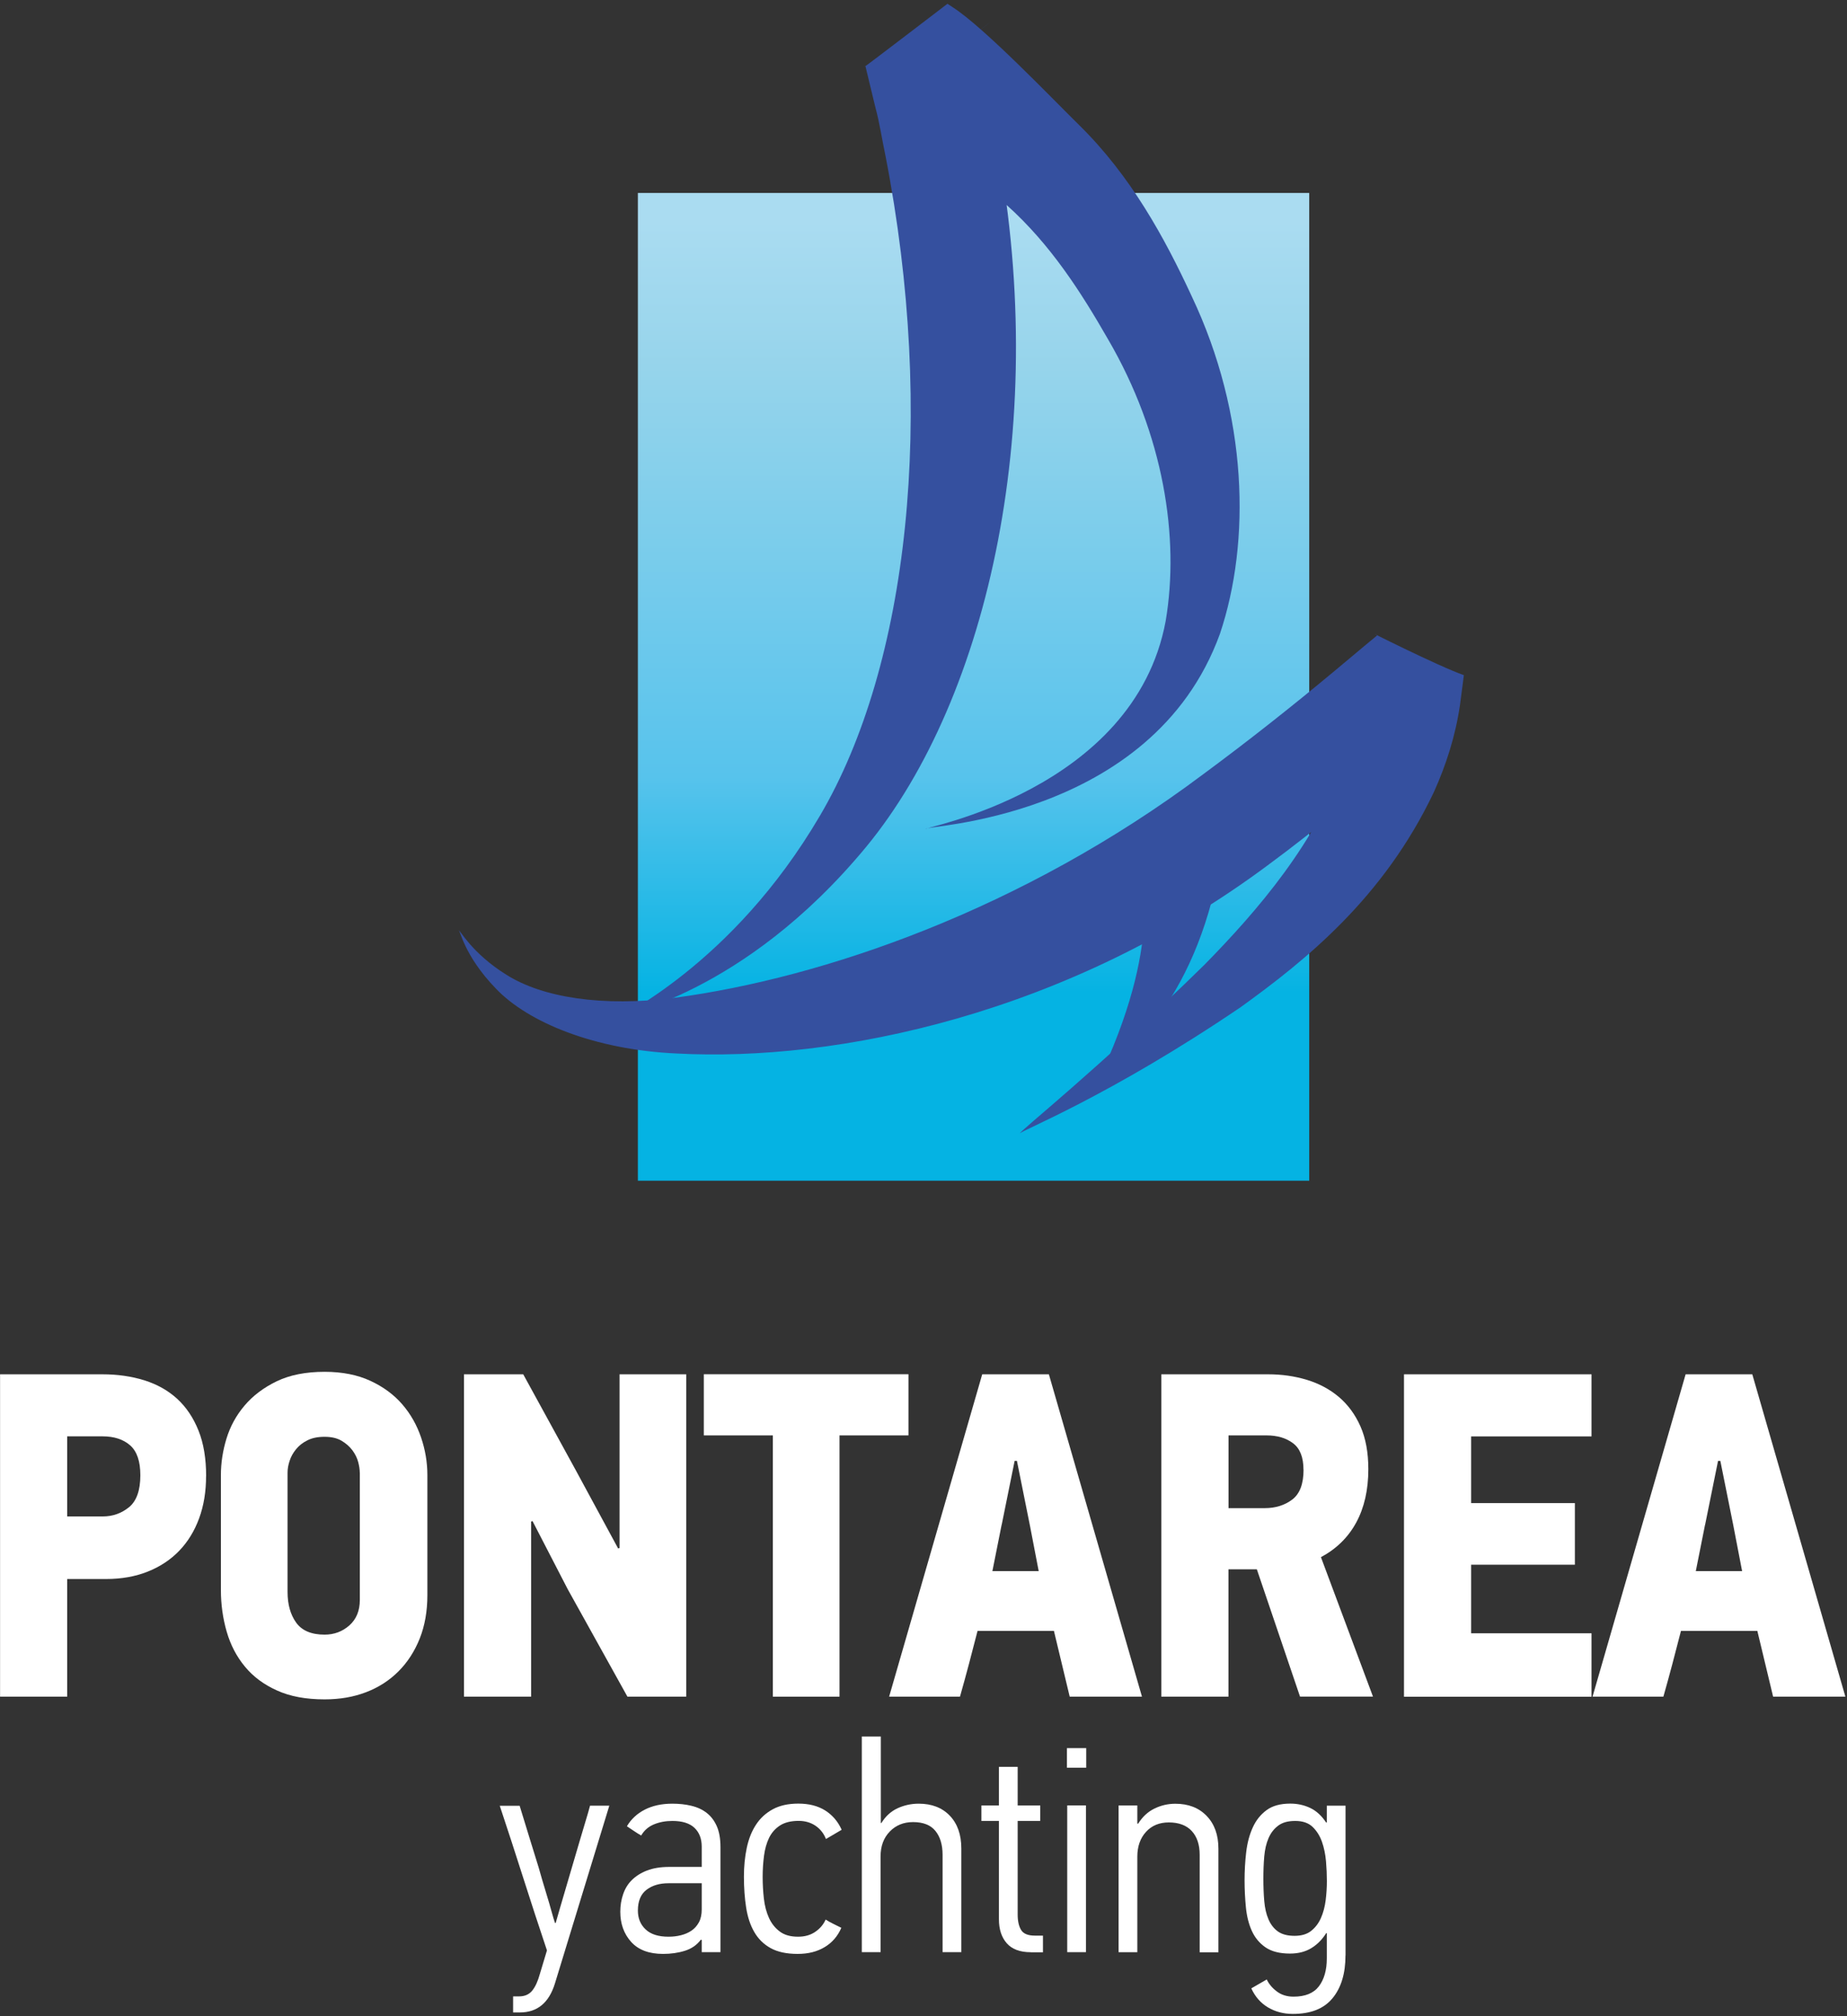
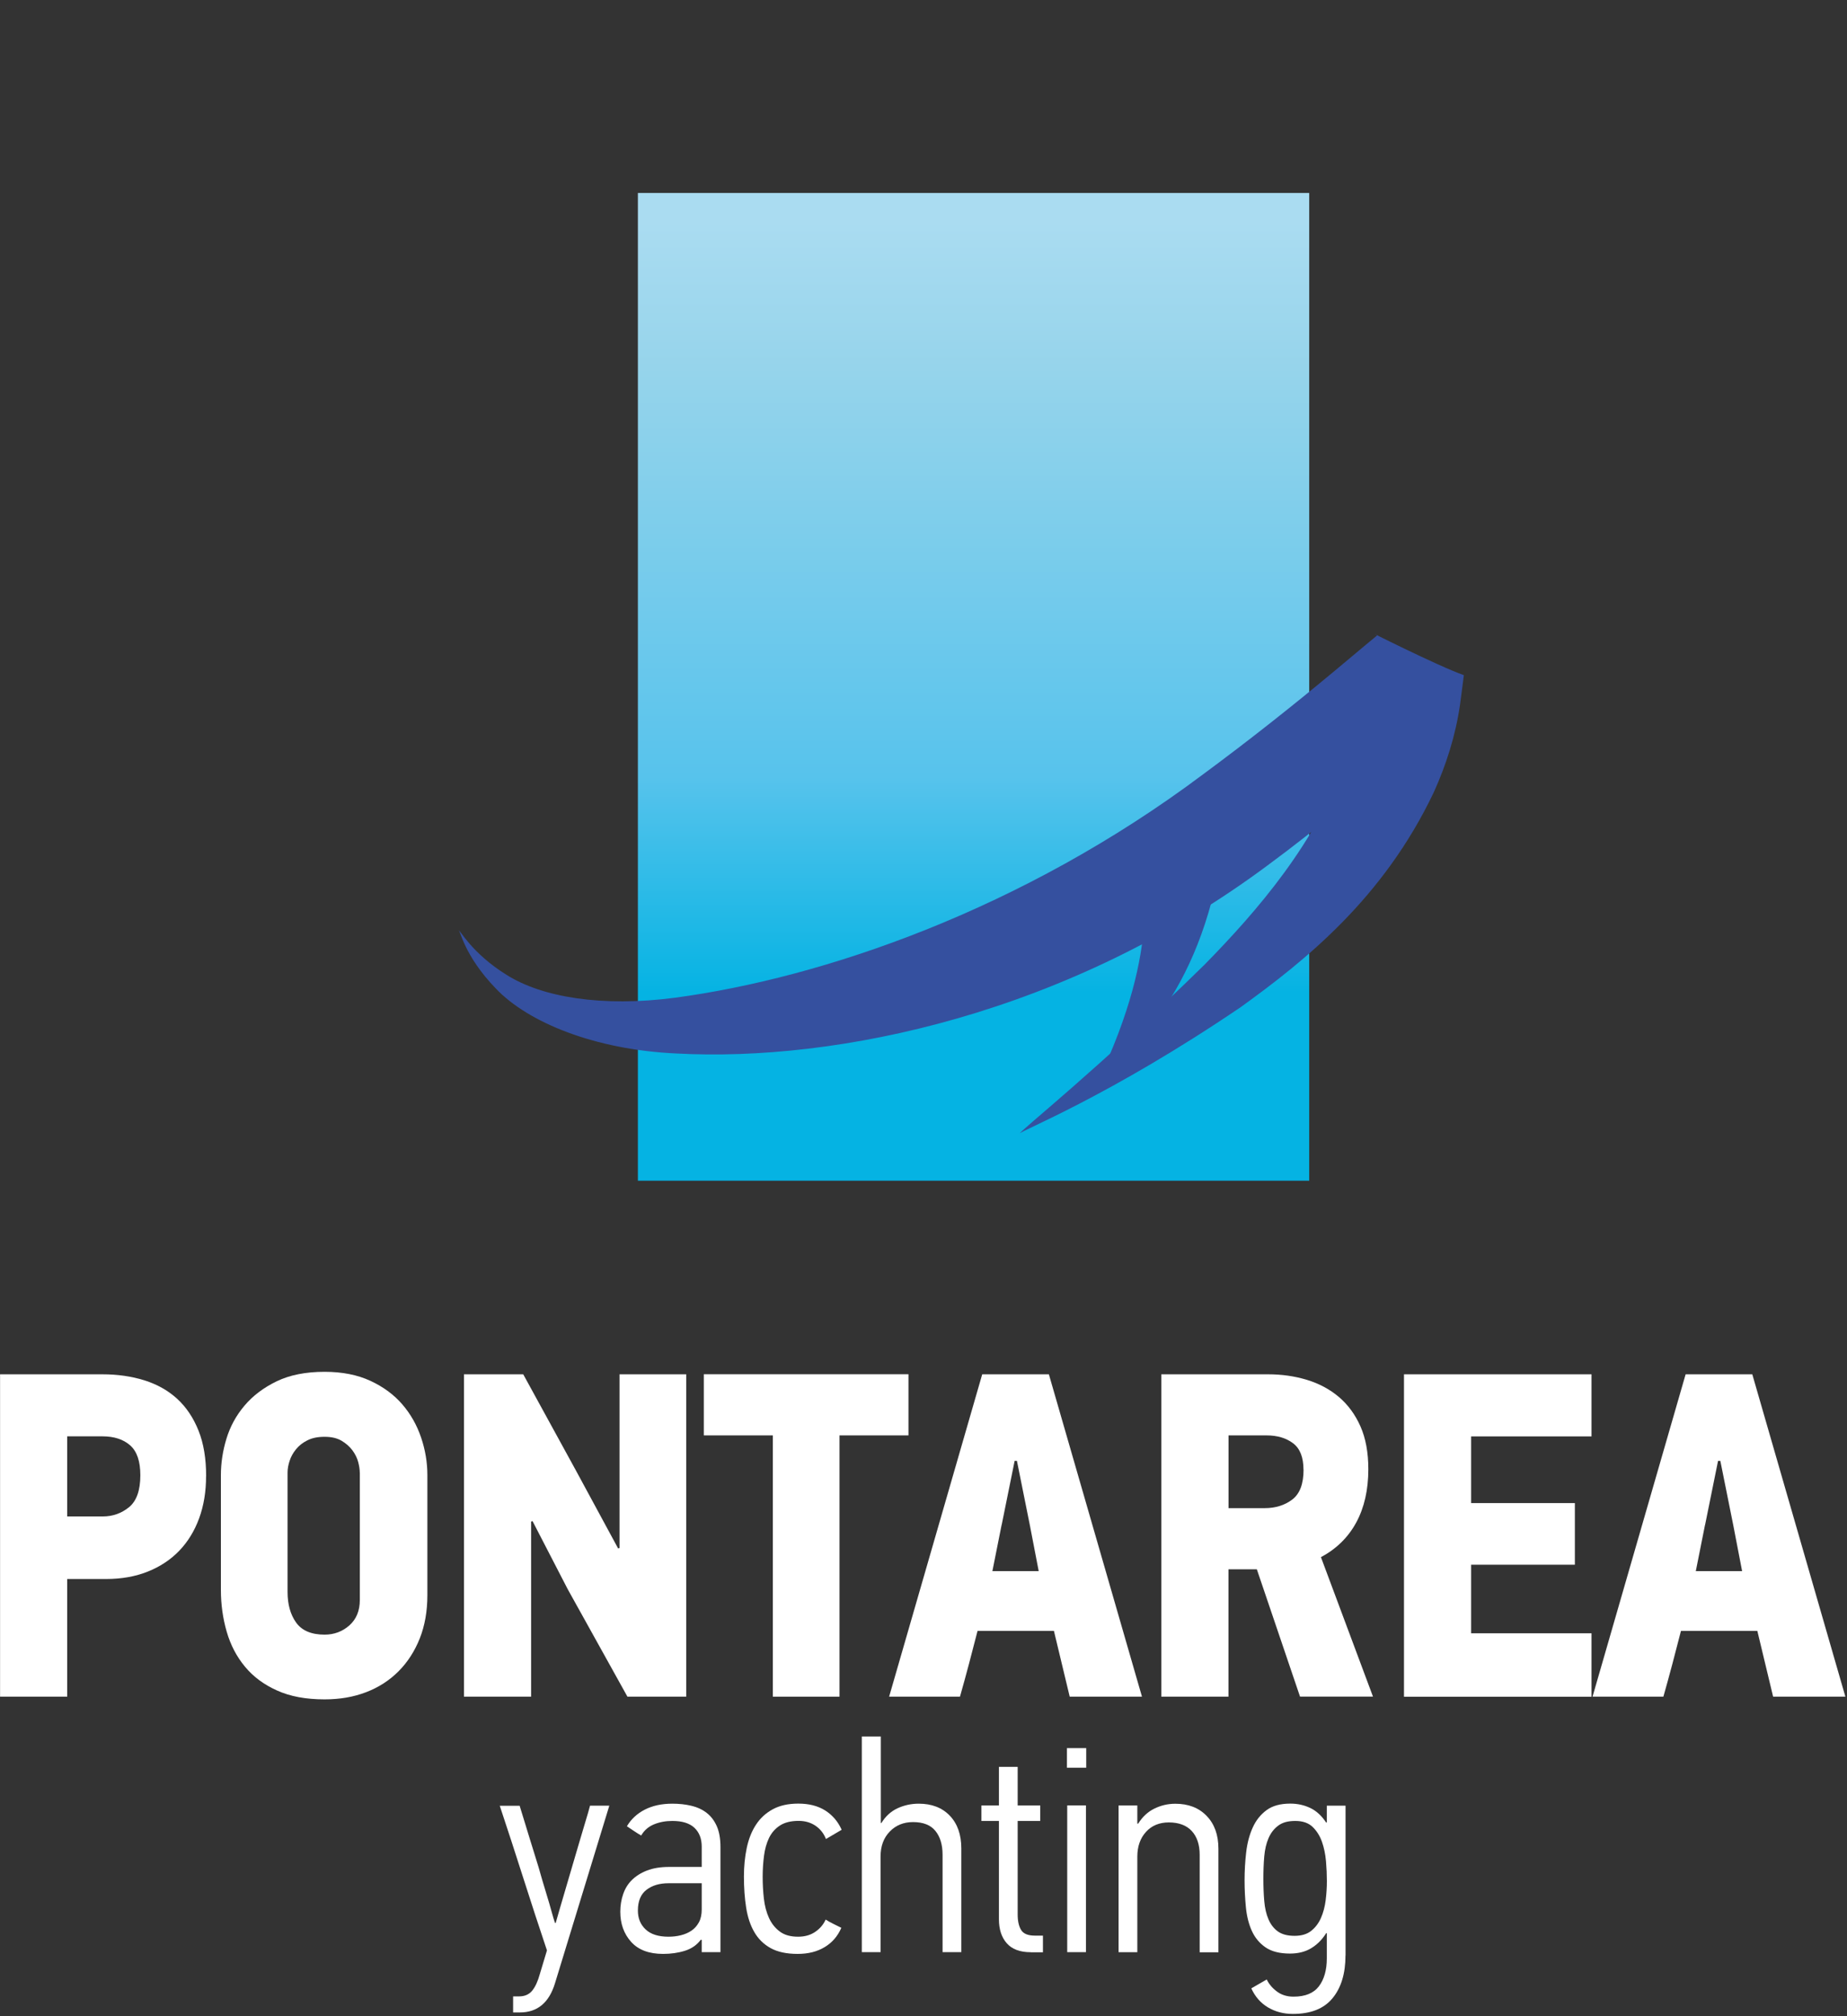
<svg xmlns="http://www.w3.org/2000/svg" width="274" height="299" viewBox="0 0 274 299" fill="none">
  <rect x="0" y="0" width="274" height="299" fill="#333333" stroke="none" />
  <path d="M194.22 28.62H94.63V175.11H194.22V28.62Z" fill="url(#paint0_linear_727_85)" />
  <path d="M151.32 168.08C151.07 167.9 162.6 158.87 178.72 143.04C186.51 135.1 195.46 124.79 199.74 112.3C200.77 109.19 201.49 105.98 201.68 102.71L201.82 100.25L201.86 99.63C190.42 94.33 217.45 106.8 214.65 105.54L214.62 105.57L214.55 105.64L214.41 105.77L214.13 106.04L213.01 107.1L208.46 111.39C202.29 117.13 195.54 122.82 188.21 128.22C158.48 150.41 124.11 157.53 100.34 156.24C88.22 155.69 78.33 151.63 73.56 146.61C68.77 141.66 68.26 137.81 68.03 137.98C68.19 137.79 69.91 141.33 75.15 144.58C80.37 147.88 89.24 149.4 100.14 147.97C122.08 145.03 151.65 134.94 178.46 114.85C185.25 109.84 191.77 104.68 198.01 99.48L202.65 95.6L203.8 94.65L204.09 94.41L204.23 94.29L204.3 94.23L204.34 94.2C201.57 92.89 213.57 98.9 217.16 100.13L217.05 101.02L216.59 104.53C215.92 109.16 214.5 113.52 212.72 117.46C205.24 133.24 193.55 142.52 184.07 149.36C164.53 162.62 151.21 167.79 151.32 168.09V168.08Z" fill="#35509F" />
-   <path d="M137.37 122.94C136.36 122.81 168.25 117.39 172.93 92.08C175.02 79.7 172.61 64.43 164.39 50.34C160.35 43.3 155.85 36.25 149.34 30.41C146.08 27.49 136.48 17.28 132.68 14.96L132.33 14.74L132.15 14.63L132.06 14.57L132.02 14.54C129.35 16.52 155.05 -2.86 144.18 5.37L144.43 6.32L144.93 8.24L145.93 12.09C146.65 14.66 147.06 17.3 147.61 19.93C155.96 61.98 146.79 103.38 128.51 125.58C110.02 147.95 91.44 150.41 92.12 151.02C91.49 150.62 108.47 143.44 121.66 120.94C134.77 98.64 138.9 61.72 131.35 23.06C130.84 20.66 130.49 18.23 129.86 15.91L129.01 12.4L128.59 10.65L128.38 9.78C126.4 11.41 143.18 -1.46 140.56 0.56L140.61 0.6L140.72 0.67L140.94 0.81L141.37 1.1C146.05 4.11 156.31 14.84 160.11 18.57C167.71 26.04 172.72 35.14 176.8 43.96C185.15 61.58 185.57 80.33 180.97 94.02C170.84 121.87 136.25 122.44 137.36 122.94H137.37Z" fill="#35509F" />
  <path d="M163.59 158.79C163.59 158.79 174.77 152.53 179.78 133.54L168.88 129.09C168.88 129.09 172.91 138.29 163.6 158.78L163.59 158.79Z" fill="#35509F" />
  <path d="M30.57 218.93C30.57 221.22 30.23 223.3 29.54 225.18C28.85 227.06 27.87 228.66 26.59 229.99C25.31 231.32 23.75 232.35 21.92 233.08C20.09 233.81 18.03 234.18 15.74 234.18H9.97V251.63H0.01V203.82H15.19C17.43 203.82 19.51 204.12 21.41 204.71C23.31 205.31 24.94 206.22 26.29 207.46C27.64 208.7 28.69 210.27 29.45 212.17C30.21 214.07 30.58 216.33 30.58 218.94L30.57 218.93ZM20.82 218.79C20.82 216.73 20.32 215.25 19.31 214.36C18.3 213.47 16.93 213.02 15.19 213.02H9.97V224.9H15.26C16.72 224.9 18.02 224.44 19.14 223.53C20.26 222.61 20.82 221.03 20.82 218.79Z" fill="white" />
  <path d="M63.4 236.58C63.4 238.96 63.02 241.1 62.27 243C61.51 244.9 60.46 246.53 59.11 247.88C57.76 249.23 56.16 250.26 54.3 250.97C52.45 251.68 50.4 252.03 48.15 252.03C45.4 252.03 43.05 251.6 41.11 250.72C39.16 249.85 37.57 248.67 36.34 247.18C35.1 245.69 34.2 243.96 33.63 241.99C33.06 240.02 32.77 237.96 32.77 235.81V218.77C32.77 216.98 33.04 215.19 33.59 213.38C34.14 211.57 35.03 209.93 36.27 208.47C37.51 207 39.1 205.8 41.04 204.86C42.99 203.92 45.36 203.45 48.15 203.45C50.76 203.45 53.03 203.9 54.95 204.79C56.87 205.68 58.45 206.85 59.69 208.29C60.93 209.73 61.85 211.37 62.47 213.2C63.09 215.03 63.4 216.89 63.4 218.76V236.55V236.58ZM53.37 218.38C53.37 217.92 53.29 217.4 53.13 216.8C52.97 216.21 52.68 215.63 52.27 215.08C51.86 214.53 51.32 214.06 50.66 213.67C50 213.28 49.16 213.09 48.15 213.09C47.14 213.09 46.3 213.26 45.61 213.61C44.92 213.95 44.36 214.39 43.93 214.92C43.49 215.45 43.17 216.02 42.97 216.64C42.76 217.26 42.66 217.84 42.66 218.39V236.11C42.66 237.94 43.08 239.45 43.93 240.64C44.78 241.83 46.19 242.43 48.15 242.43C49.57 242.43 50.8 241.97 51.83 241.06C52.86 240.14 53.38 238.89 53.38 237.28V218.39L53.37 218.38Z" fill="white" />
  <path d="M93.08 251.63L84.22 235.69L79 225.59L78.79 225.66V251.63H68.83V203.82H77.62L85.45 218.11L91.7 229.65L91.91 229.58V203.82H101.8V251.63H93.08Z" fill="white" />
  <path d="M124.54 212.88V251.63H114.65V212.88H104.41V203.81H134.77V212.88H124.53H124.54Z" fill="white" />
  <path d="M156.35 241.87H145.02C144.61 243.47 144.18 245.1 143.75 246.75C143.31 248.4 142.87 250.02 142.41 251.63H131.9L145.71 203.82H155.6L169.41 251.63H158.69L156.35 241.88V241.87ZM148.59 226.14L147.22 233.01H154.09L152.78 226.21L150.86 216.66H150.52L148.6 226.14H148.59Z" fill="white" />
  <path d="M192.86 251.63L186.45 232.74H182.24V251.63H172.28V203.82H188.12C190.14 203.82 192.05 204.09 193.87 204.64C195.68 205.19 197.27 206.04 198.62 207.18C199.97 208.33 201.04 209.78 201.82 211.54C202.6 213.3 202.99 215.42 202.99 217.89C202.99 220.96 202.39 223.59 201.2 225.79C200.01 227.99 198.26 229.71 195.96 230.94L203.68 251.62H192.86V251.63ZM193.37 217.97C193.37 216.14 192.86 214.83 191.83 214.05C190.8 213.27 189.48 212.88 187.88 212.88H182.25V223.67H187.61C189.21 223.67 190.57 223.25 191.7 222.4C192.82 221.55 193.38 220.08 193.38 217.97H193.37Z" fill="white" />
  <path d="M208.28 251.63V203.82H236.1V213.03H218.24V222.92H233.63V232.06H218.24V242.23H236.1V251.64H208.28V251.63Z" fill="white" />
  <path d="M260.7 241.87H249.37C248.96 243.47 248.53 245.1 248.1 246.75C247.66 248.4 247.22 250.02 246.76 251.63H236.25L250.06 203.82H259.95L273.76 251.63H263.04L260.7 241.88V241.87ZM252.94 226.14L251.57 233.01H258.44L257.13 226.21L255.21 216.66H254.87L252.95 226.14H252.94Z" fill="white" />
  <path d="M82.43 285.21C82.61 284.59 82.83 283.83 83.09 282.92C83.35 282.01 83.65 281.01 83.97 279.92C84.29 278.83 84.62 277.71 84.96 276.55C85.3 275.39 85.63 274.27 85.95 273.18C86.27 272.09 86.57 271.09 86.85 270.16C87.13 269.24 87.36 268.45 87.53 267.8H90.39L82.33 294.14C81.45 297.02 79.72 298.46 77.13 298.46H76.12V296.08H77C77.85 296.08 78.5 295.79 78.96 295.22C79.42 294.65 79.79 293.83 80.08 292.78L81.14 289.26C79.94 285.68 78.77 282.11 77.64 278.56C76.51 275.01 75.34 271.42 74.14 267.81H77.09C77.56 269.37 78.03 270.9 78.5 272.41C78.97 273.92 79.44 275.44 79.91 276.97C80.03 277.41 80.2 278.01 80.42 278.75C80.64 279.5 80.88 280.28 81.12 281.08C81.37 281.89 81.6 282.67 81.8 283.41C82.01 284.16 82.18 284.75 82.33 285.19H82.42L82.43 285.21Z" fill="white" />
  <path d="M103.97 287.67C103.38 288.46 102.59 289.01 101.59 289.32C100.59 289.63 99.52 289.78 98.37 289.78C96.28 289.78 94.71 289.19 93.63 288C92.56 286.81 92.02 285.32 92.02 283.53C92.02 282.62 92.16 281.75 92.44 280.93C92.72 280.11 93.15 279.4 93.74 278.82C94.33 278.24 95.08 277.76 95.99 277.41C96.9 277.06 97.99 276.88 99.25 276.88H104.1V273.87C104.1 272.69 103.74 271.76 103.02 271.08C102.3 270.4 101.21 270.06 99.74 270.06C98.74 270.06 97.83 270.23 97.01 270.57C96.19 270.91 95.56 271.46 95.12 272.22C94.8 272.04 94.44 271.82 94.06 271.56C93.68 271.3 93.33 271.06 93 270.85C93.62 269.8 94.5 268.98 95.64 268.39C96.79 267.8 98.15 267.5 99.74 267.5C100.74 267.5 101.68 267.6 102.56 267.81C103.44 268.02 104.2 268.37 104.84 268.87C105.48 269.37 105.98 270.03 106.34 270.85C106.7 271.67 106.88 272.7 106.88 273.93V289.52H104.1V287.71L103.97 287.67ZM104.1 279.3H99.17C97.85 279.3 96.76 279.62 95.91 280.27C95.06 280.92 94.63 281.94 94.63 283.35C94.63 284.5 95.01 285.43 95.78 286.15C96.54 286.87 97.67 287.23 99.17 287.23C99.82 287.23 100.43 287.16 101.02 287.01C101.61 286.86 102.13 286.64 102.58 286.33C103.04 286.02 103.4 285.61 103.68 285.1C103.96 284.59 104.1 283.95 104.1 283.18V279.3Z" fill="white" />
  <path d="M122.47 284.68C122.85 284.92 123.23 285.13 123.62 285.32C124 285.51 124.4 285.71 124.81 285.91C124.28 287.14 123.46 288.1 122.34 288.77C121.22 289.45 119.89 289.78 118.33 289.78C116.68 289.78 115.35 289.49 114.32 288.92C113.29 288.35 112.48 287.55 111.9 286.54C111.31 285.53 110.91 284.32 110.69 282.91C110.47 281.5 110.36 279.97 110.36 278.33C110.36 276.8 110.5 275.38 110.78 274.06C111.06 272.74 111.51 271.59 112.15 270.62C112.78 269.65 113.61 268.89 114.64 268.33C115.67 267.77 116.93 267.49 118.43 267.49C120.02 267.49 121.34 267.83 122.42 268.51C123.49 269.19 124.31 270.14 124.86 271.37L122.53 272.74C122.21 271.92 121.69 271.26 120.99 270.78C120.28 270.3 119.45 270.05 118.48 270.05C117.33 270.05 116.41 270.28 115.7 270.74C115 271.2 114.46 271.81 114.09 272.57C113.72 273.34 113.47 274.22 113.34 275.22C113.21 276.22 113.14 277.27 113.14 278.36C113.14 279.45 113.2 280.52 113.32 281.58C113.44 282.64 113.69 283.59 114.07 284.43C114.45 285.27 114.99 285.95 115.68 286.46C116.37 286.98 117.27 287.23 118.39 287.23C119.39 287.23 120.24 286.99 120.95 286.5C121.65 286.02 122.17 285.41 122.49 284.67L122.47 284.68Z" fill="white" />
  <path d="M139.83 289.53V275.08C139.83 273.58 139.47 272.4 138.76 271.53C138.05 270.66 136.94 270.23 135.45 270.23C134.05 270.23 132.89 270.7 131.99 271.64C131.08 272.58 130.63 273.81 130.63 275.34V289.52H127.85V257.54H130.67V270.36H130.76C131.37 269.36 132.17 268.64 133.15 268.18C134.13 267.73 135.18 267.5 136.29 267.5C138.22 267.5 139.76 268.09 140.9 269.28C142.04 270.47 142.61 272.09 142.61 274.15V289.52H139.83V289.53Z" fill="white" />
  <path d="M152.91 289.53C151.32 289.53 150.14 289.09 149.36 288.21C148.58 287.33 148.19 286.14 148.19 284.64V270.06H145.59V267.77H148.19V262.04H150.97V267.77H154.32V270.06H150.97V283.94C150.97 284.91 151.14 285.67 151.48 286.23C151.82 286.79 152.5 287.07 153.53 287.07H154.72V289.54H152.91V289.53Z" fill="white" />
  <path d="M158.28 262.17V259.26H161.14V262.17H158.28ZM158.32 289.52V267.76H161.1V289.52H158.32Z" fill="white" />
  <path d="M177.97 289.53V275.08C177.97 273.58 177.58 272.41 176.8 271.56C176.02 270.71 174.88 270.28 173.39 270.28C171.98 270.28 170.85 270.75 170 271.69C169.15 272.63 168.72 273.85 168.72 275.35V289.53H165.94V267.77H168.72V270.46H168.85C169.47 269.46 170.26 268.72 171.23 268.24C172.2 267.76 173.24 267.51 174.36 267.51C176.3 267.51 177.85 268.11 179.01 269.32C180.17 270.52 180.75 272.14 180.75 274.17V289.54H177.97V289.53Z" fill="white" />
  <path d="M199.6 290.01C199.6 292.68 198.96 294.8 197.68 296.35C196.4 297.91 194.44 298.68 191.8 298.68C190.42 298.68 189.19 298.36 188.1 297.71C187.01 297.06 186.19 296.12 185.63 294.89L187.92 293.57C188.24 294.25 188.74 294.84 189.42 295.35C190.09 295.86 190.92 296.12 191.89 296.12C193.62 296.12 194.88 295.61 195.66 294.58C196.44 293.55 196.83 292.17 196.83 290.44V286.7H196.74C196.15 287.64 195.42 288.38 194.54 288.92C193.66 289.46 192.6 289.73 191.37 289.73C189.84 289.73 188.63 289.42 187.74 288.81C186.84 288.19 186.17 287.38 185.71 286.37C185.25 285.36 184.96 284.2 184.83 282.89C184.7 281.58 184.63 280.24 184.63 278.86C184.63 277.48 184.71 276.06 184.87 274.7C185.03 273.33 185.35 272.12 185.84 271.04C186.32 269.97 187.01 269.11 187.89 268.46C188.77 267.81 189.94 267.49 191.41 267.49C192.47 267.49 193.45 267.7 194.36 268.13C195.27 268.56 196.06 269.28 196.74 270.31L196.83 270.27V267.8H199.61V290L199.6 290.01ZM192.05 287.1C193.08 287.1 193.91 286.85 194.53 286.35C195.15 285.85 195.63 285.21 195.97 284.43C196.31 283.65 196.54 282.78 196.66 281.83C196.78 280.87 196.84 279.92 196.84 278.98C196.84 278.04 196.8 277.09 196.71 276.04C196.62 275 196.42 274.03 196.11 273.15C195.8 272.27 195.33 271.53 194.72 270.94C194.1 270.35 193.24 270.06 192.15 270.06C191.06 270.06 190.25 270.29 189.63 270.75C189.01 271.21 188.53 271.82 188.19 272.6C187.85 273.38 187.64 274.29 187.55 275.32C187.46 276.35 187.42 277.45 187.42 278.63C187.42 279.81 187.46 280.91 187.55 281.94C187.64 282.97 187.84 283.87 188.17 284.63C188.49 285.4 188.96 286 189.56 286.44C190.17 286.88 191 287.1 192.06 287.1H192.05Z" fill="white" />
  <defs>
    <linearGradient id="paint0_linear_727_85" x1="144.42" y1="32.8" x2="144.42" y2="147.2" gradientUnits="userSpaceOnUse">
      <stop stop-color="#AADCF1" />
      <stop offset="0.19" stop-color="#96D4EB" />
      <stop offset="0.72" stop-color="#57C3EC" />
      <stop offset="1" stop-color="#05B3E3" />
    </linearGradient>
  </defs>
</svg>